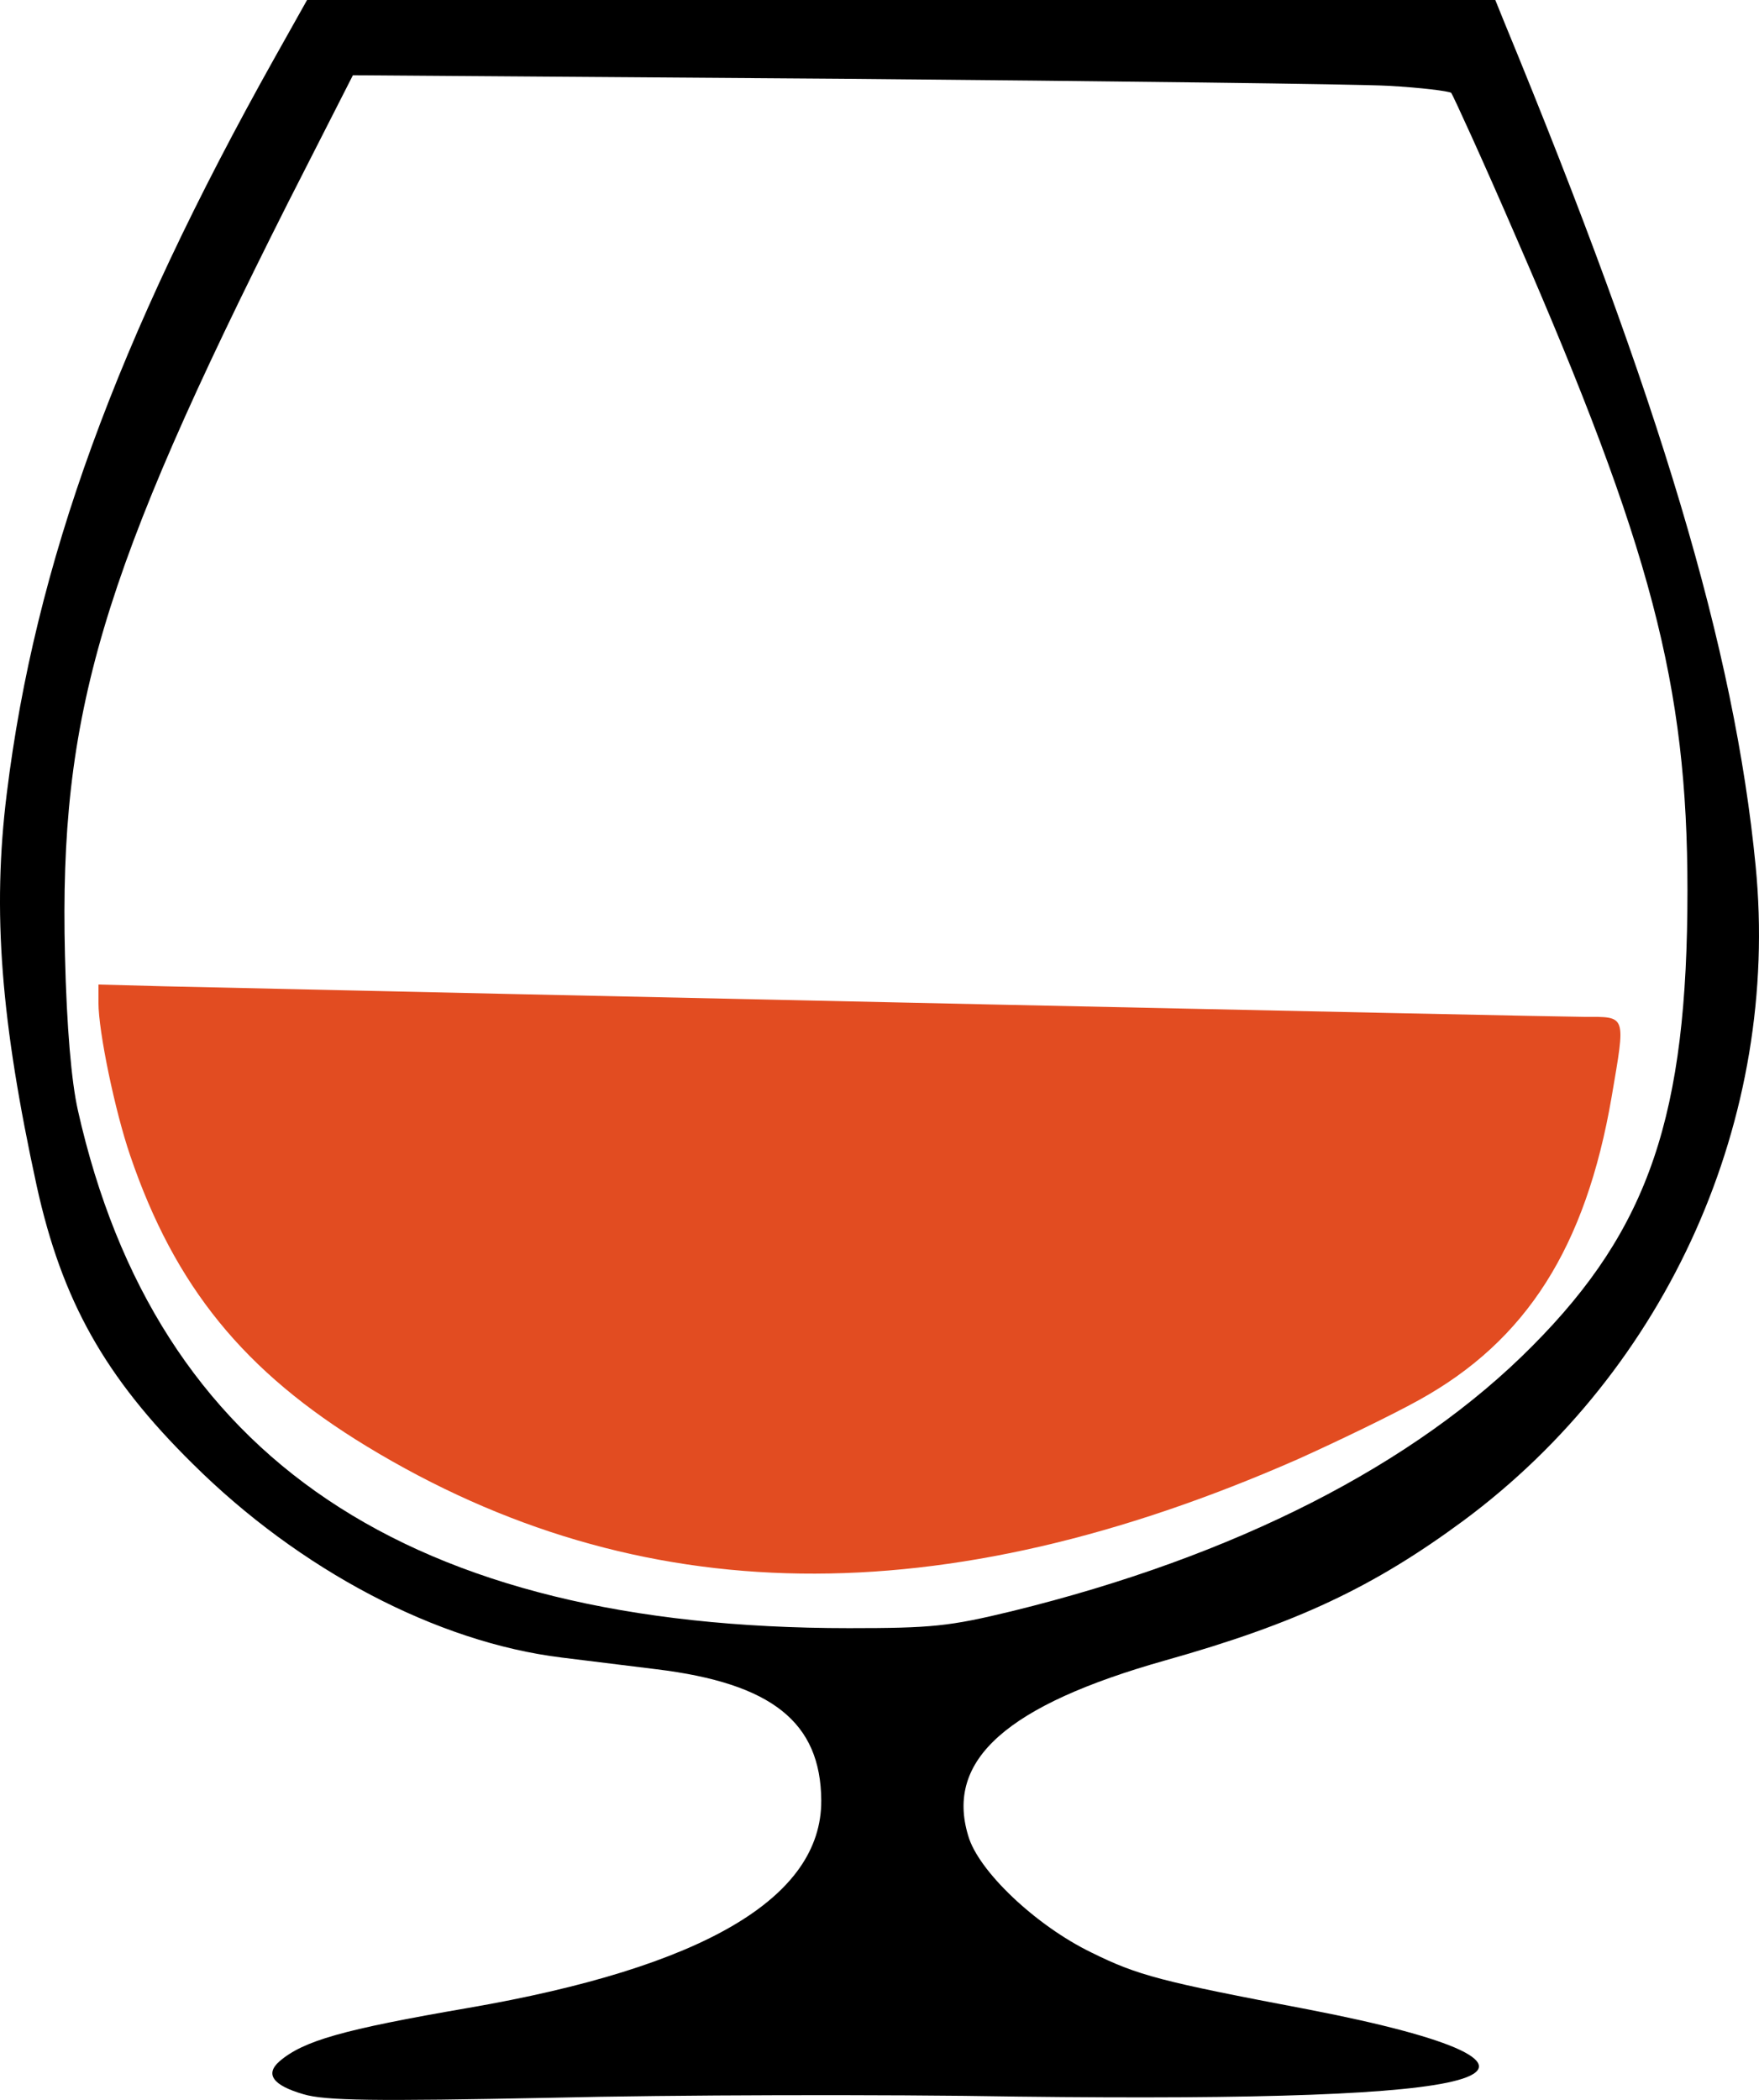
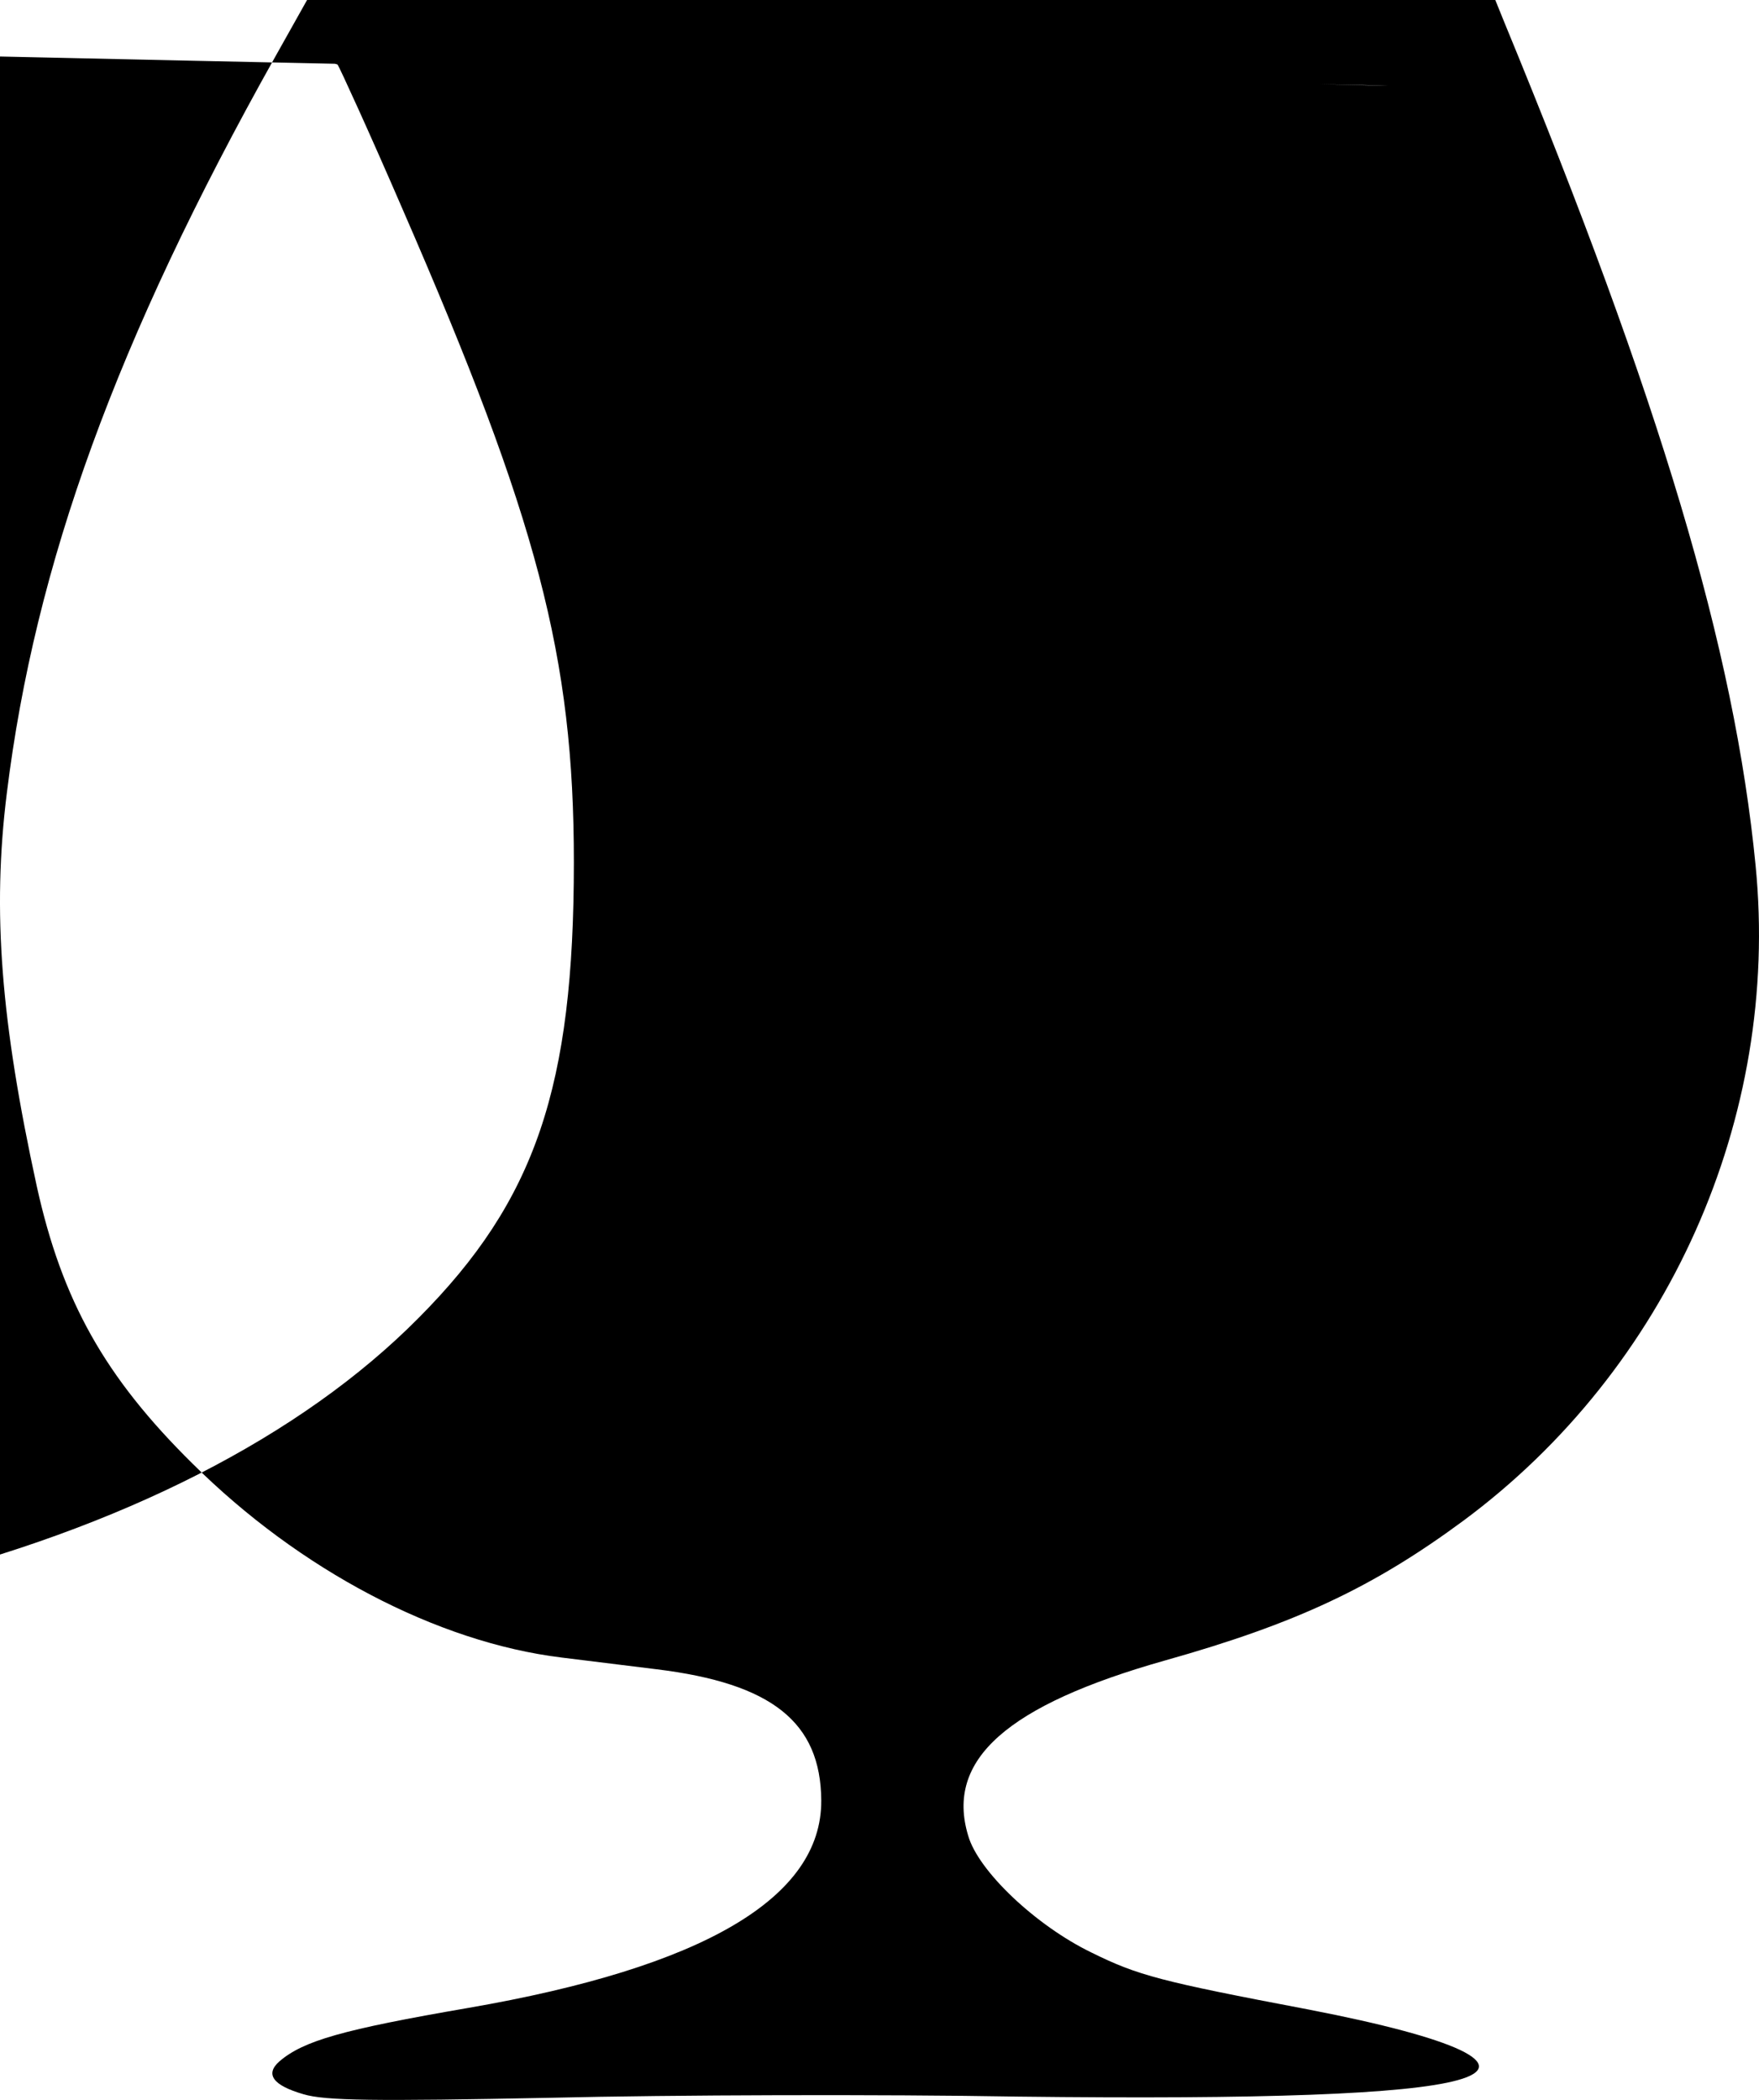
<svg xmlns="http://www.w3.org/2000/svg" width="299.328" height="357.265" viewBox="0 0 299.328 357.265">
  <g id="cognac-glass_1_" transform="translate(-83.246 572)">
-     <path id="Path_1" data-name="Path 1" d="M130-562.2C103.1-514.2,89.2-476,84.4-437c-2.5,20.1-1,38.8,5.1,66.8,4.3,19.5,11.6,32.5,26.5,47.2,18.2,18.1,41.6,30.4,62.8,33,4.8.6,12.1,1.5,16.2,2,19.6,2.4,27.9,9,28,22.3.1,16.6-20.1,28.4-60,35.3-21.5,3.7-28.1,5.6-32.2,9.1-2.5,2.2-1.1,4.1,4.1,5.6,3.7,1.1,12,1.2,42.1.6,20.6-.5,56.4-.6,79.5-.2,41.6.5,66.2-.4,74.8-2.8,9.5-2.6,0-7.1-25.3-12-25.3-4.8-29.1-5.8-37-9.7-9.5-4.6-19.3-13.9-21-19.9-3.9-12.9,6.6-22.2,33.5-29.8,22.4-6.3,35.5-12.5,50.8-23.8,34.8-25.8,53.9-68.5,49.7-111.4-3.6-36.9-16.2-79.1-42.8-143.6l-1.5-3.7H135.5Zm189.5,4.8c5.5.3,10.3.9,10.7,1.2.3.4,5.4,11.5,11.1,24.7,22.9,52.6,29.1,76,29.1,111,0,38.2-6.5,57.5-26.4,77.5-20,20.2-50.6,35.8-88.5,45.1-10.7,2.6-13.7,2.9-27.8,2.9-74.9,0-117.9-28.9-131.2-88.1-1.1-4.9-1.9-14-2.2-26.4-1-41,6.1-64.8,37.9-127.9l11.1-21.8,83.1.6C272.1-558.2,314-557.7,319.5-557.4Z" />
-     <path id="Path_2" data-name="Path 2" d="M100-401.4c0,4.9,2.8,18.4,5.4,26,7.6,22.3,19.4,36.8,40.3,49.5,46.3,28.1,97.7,28.8,158.3,2.2,6.9-3.1,16.2-7.6,20.7-10.1,18.3-10.1,28.4-26,32.8-51.6,2.4-14.1,2.6-13.6-4.7-13.6-4.9,0-184.4-3.9-241.6-5.2l-11.2-.3Z" fill="#e24c21" />
+     <path id="Path_1" data-name="Path 1" d="M130-562.2C103.1-514.2,89.2-476,84.4-437c-2.5,20.1-1,38.8,5.1,66.8,4.3,19.5,11.6,32.5,26.5,47.2,18.2,18.1,41.6,30.4,62.8,33,4.8.6,12.1,1.5,16.2,2,19.6,2.4,27.9,9,28,22.3.1,16.6-20.1,28.4-60,35.3-21.5,3.7-28.1,5.6-32.2,9.1-2.5,2.2-1.1,4.1,4.1,5.6,3.7,1.1,12,1.2,42.1.6,20.6-.5,56.4-.6,79.5-.2,41.6.5,66.2-.4,74.8-2.8,9.5-2.6,0-7.1-25.3-12-25.3-4.8-29.1-5.8-37-9.7-9.5-4.6-19.3-13.9-21-19.9-3.9-12.9,6.6-22.2,33.5-29.8,22.4-6.3,35.5-12.5,50.8-23.8,34.8-25.8,53.9-68.5,49.7-111.4-3.6-36.9-16.2-79.1-42.8-143.6l-1.5-3.7H135.5Zc5.5.3,10.3.9,10.7,1.2.3.4,5.4,11.5,11.1,24.7,22.9,52.6,29.1,76,29.1,111,0,38.2-6.5,57.5-26.4,77.5-20,20.2-50.6,35.8-88.5,45.1-10.7,2.6-13.7,2.9-27.8,2.9-74.9,0-117.9-28.9-131.2-88.1-1.1-4.9-1.9-14-2.2-26.4-1-41,6.1-64.8,37.9-127.9l11.1-21.8,83.1.6C272.1-558.2,314-557.7,319.5-557.4Z" />
  </g>
</svg>